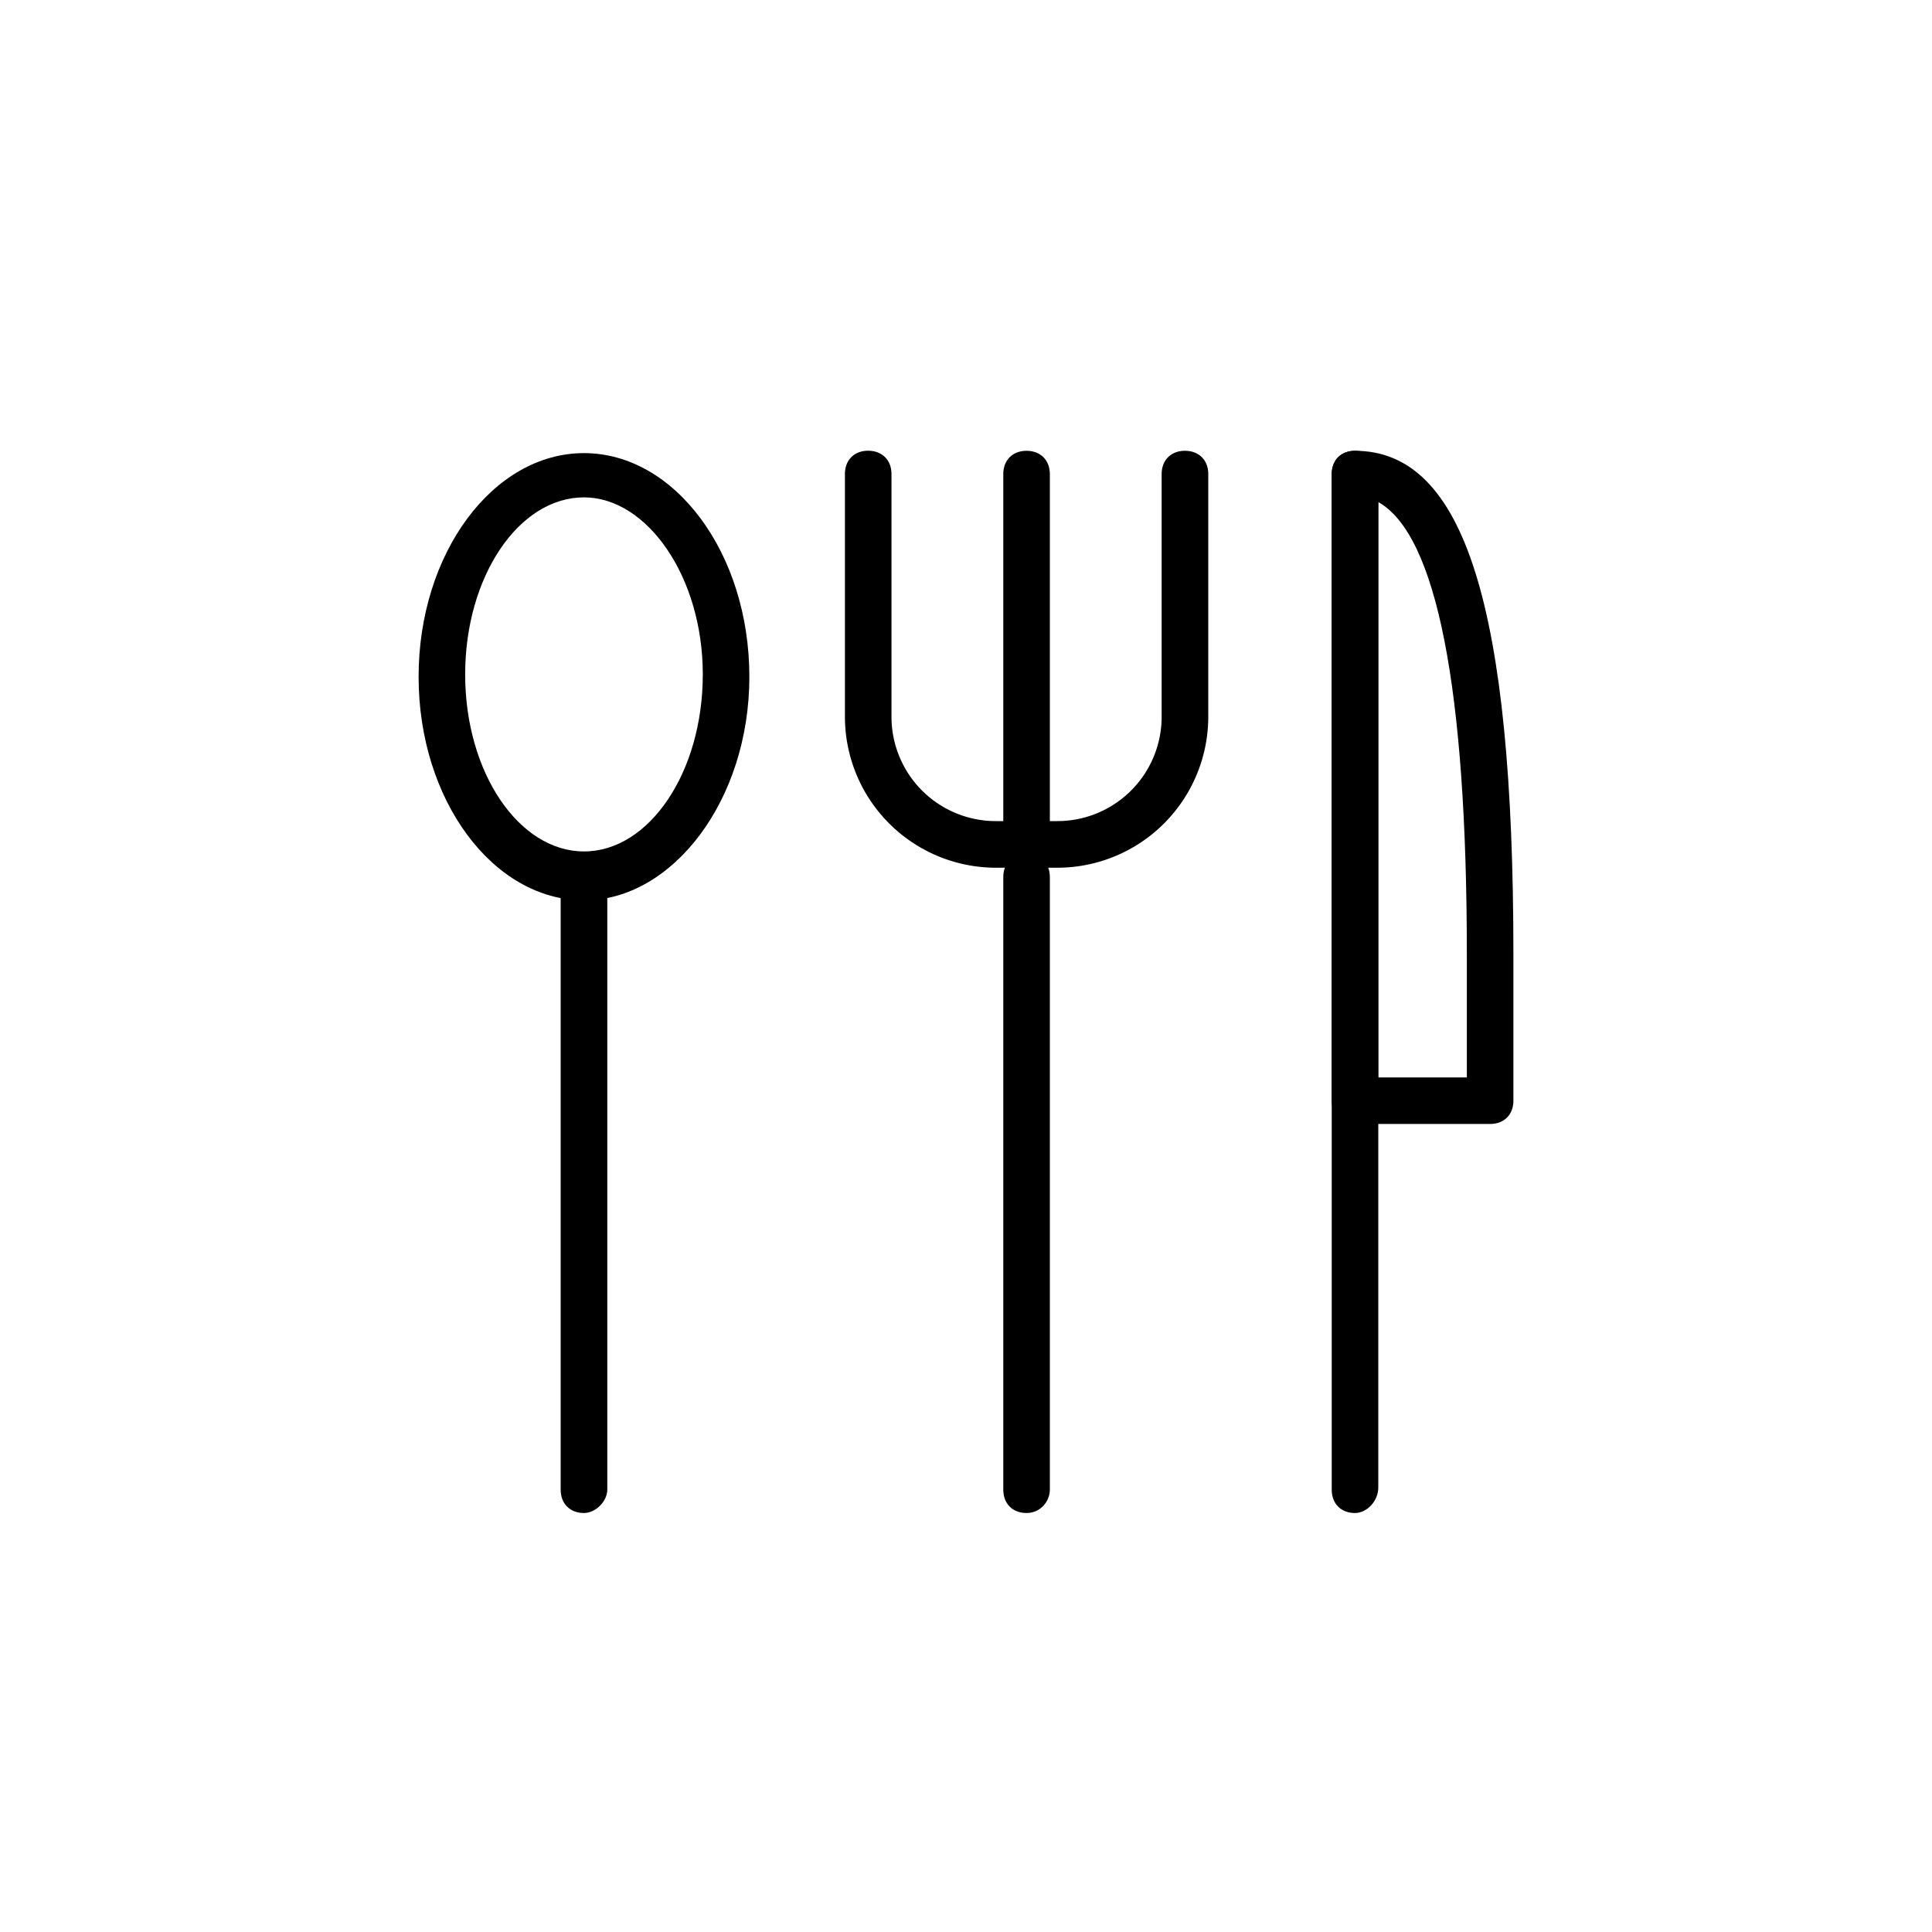
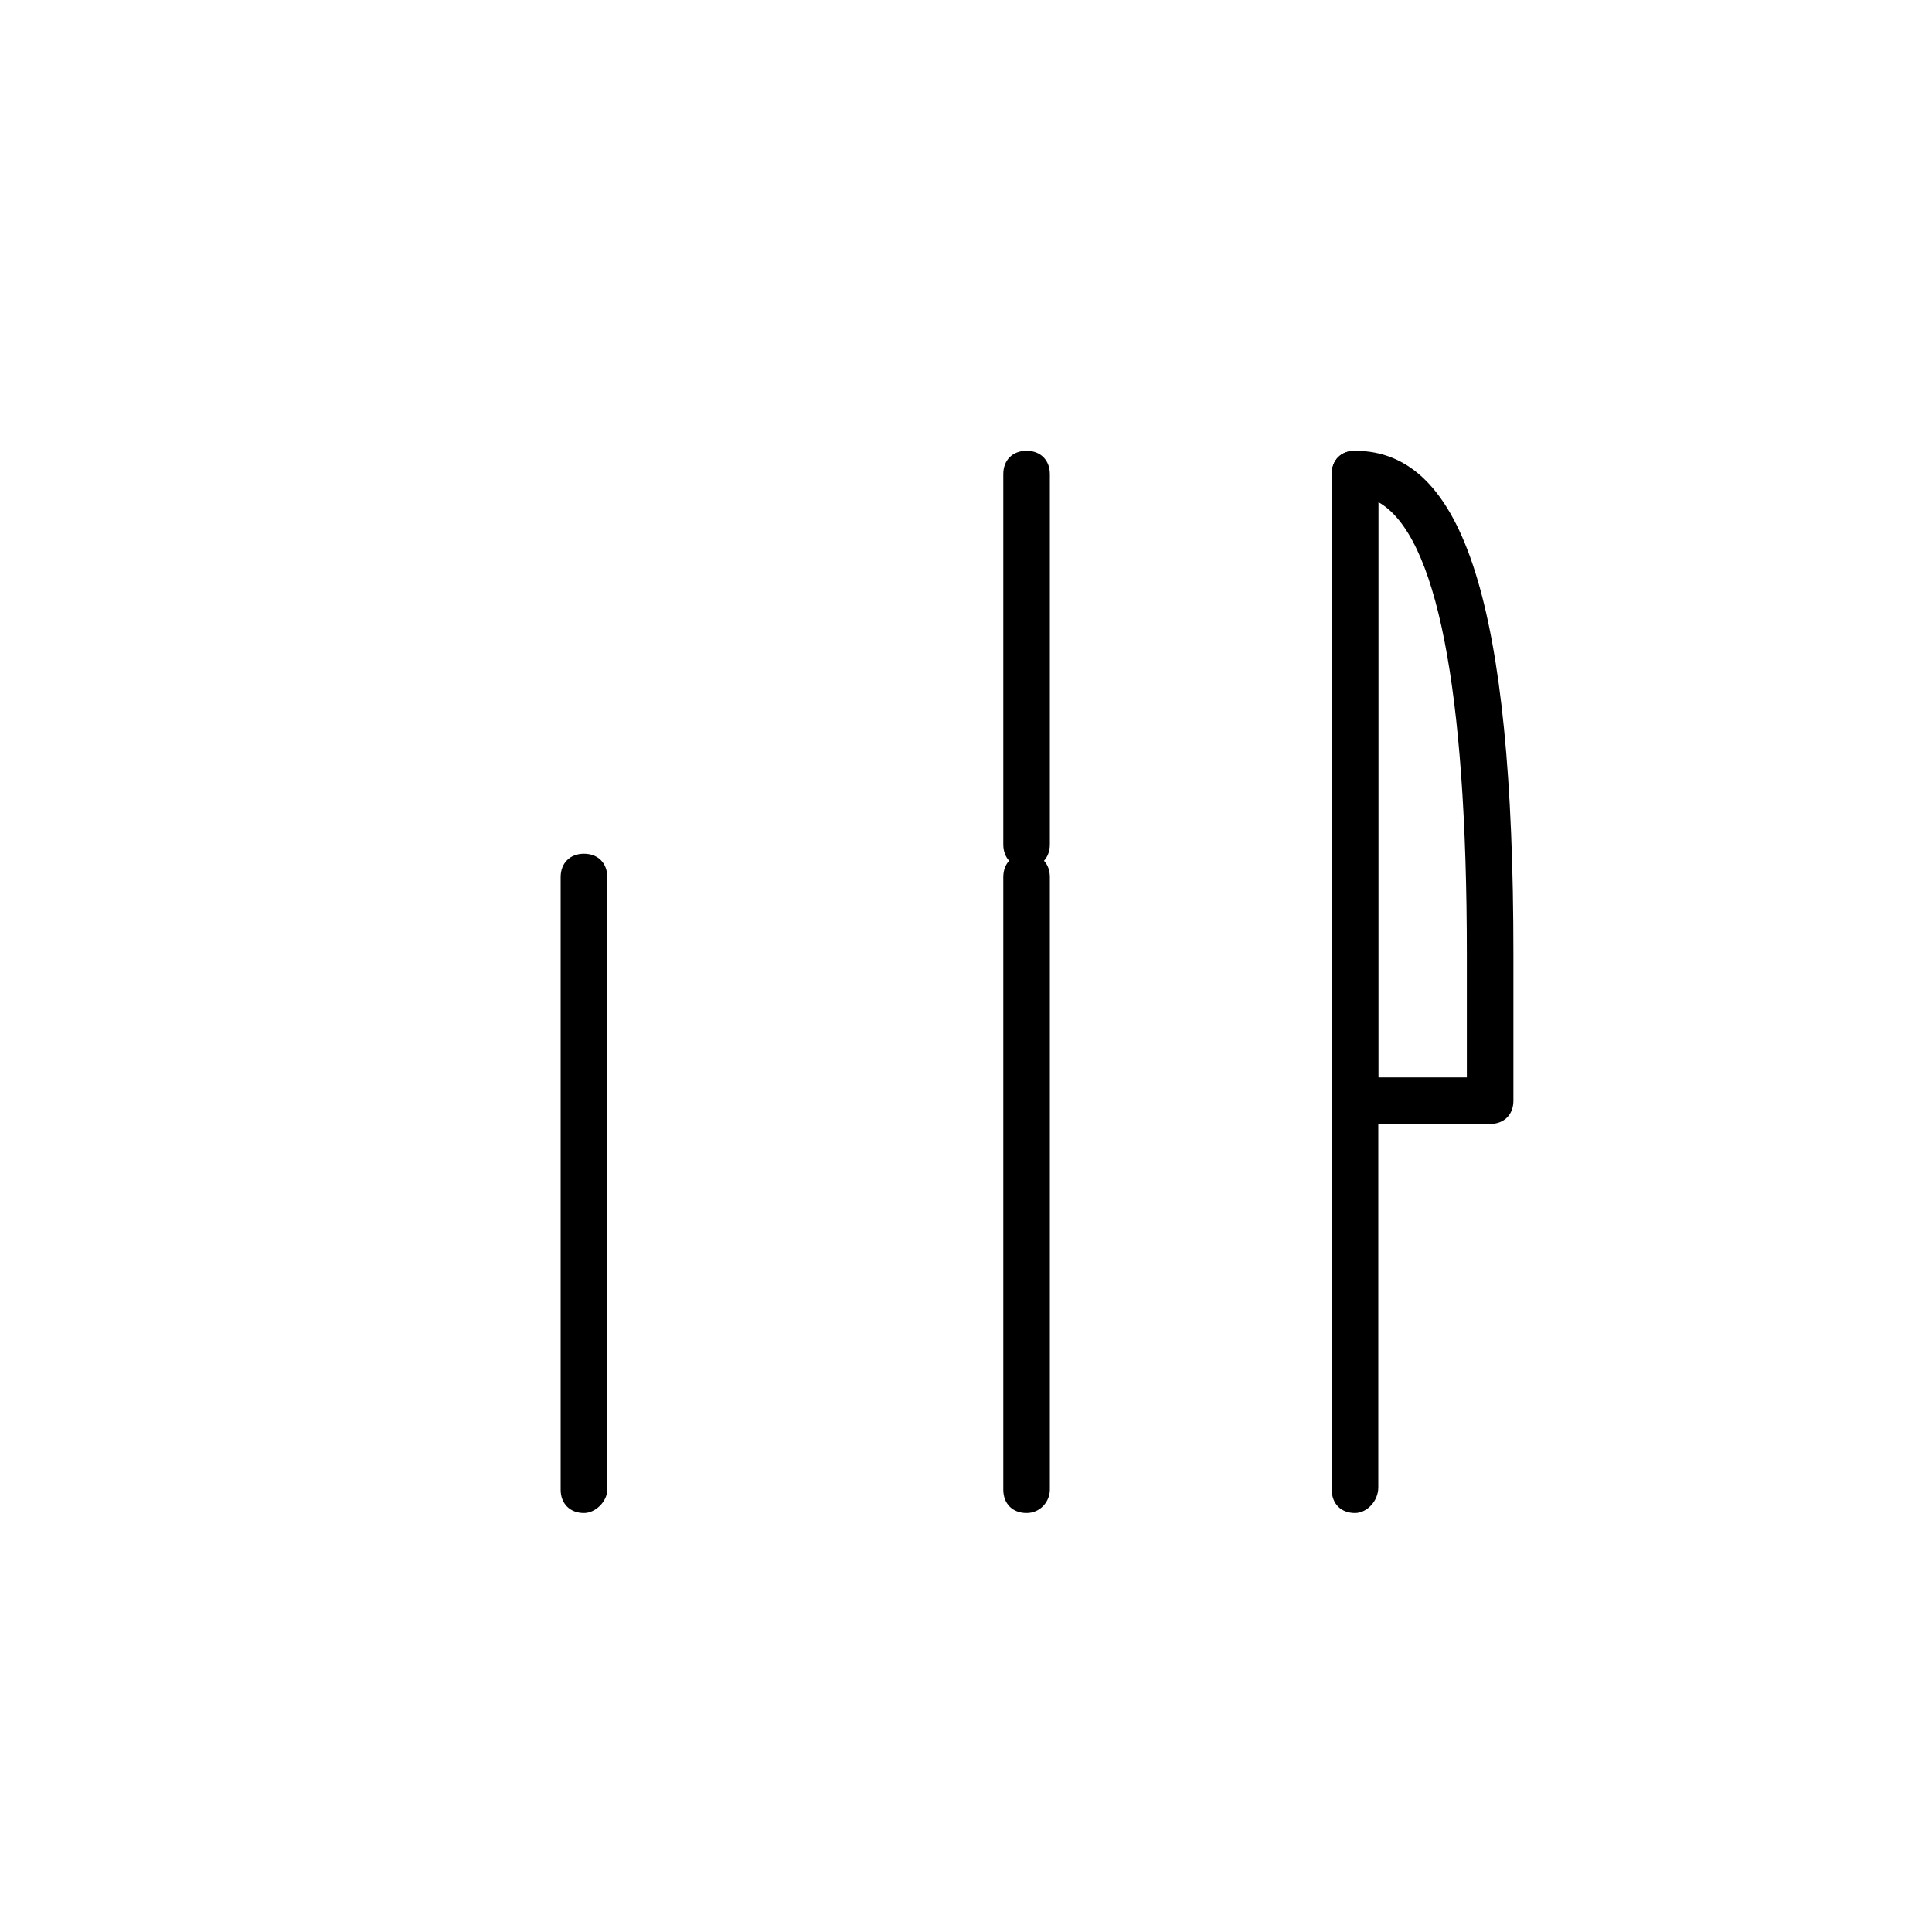
<svg xmlns="http://www.w3.org/2000/svg" xmlns:xlink="http://www.w3.org/1999/xlink" width="30" viewBox="0 0 30 30">
  <defs>
    <clipPath id="icon-cutlery_svg__b">
      <use xlink:href="#icon-cutlery_svg__a" clip-rule="evenodd" />
    </clipPath>
    <path id="icon-cutlery_svg__a" d="M0 0h30v30H0z" />
  </defs>
  <g fill="currentColor" clip-path="url(#icon-cutlery_svg__b)">
-     <path d="M9.068 13.98c-1.41 0-2.568-1.554-2.568-3.471 0-1.918 1.157-3.473 2.568-3.473 1.41 0 2.568 1.555 2.568 3.473 0 1.917-1.193 3.472-2.568 3.472zm0-6.257c-1.013 0-1.845 1.23-1.845 2.75 0 1.518.832 2.748 1.845 2.748s1.845-1.23 1.845-2.749c0-1.519-.868-2.749-1.845-2.749z" />
    <path d="M9.068 23.494c-.217 0-.362-.145-.362-.362v-9.513c0-.217.145-.362.362-.362s.362.145.362.362v9.513c0 .18-.181.362-.362.362zM15.94 23.494c-.217 0-.361-.145-.361-.362v-9.513c0-.217.144-.362.361-.362s.362.145.362.362v9.513c0 .18-.145.362-.362.362z" />
-     <path d="M16.41 13.474h-.94a2.346 2.346 0 01-2.35-2.35V7.361c0-.217.144-.362.36-.362.218 0 .363.145.363.362v3.761a1.62 1.62 0 001.627 1.628h.94a1.62 1.62 0 001.628-1.628V7.362c0-.217.145-.362.362-.362s.362.145.362.362v3.761a2.346 2.346 0 01-2.351 2.351z" />
    <path d="M15.94 13.474c-.217 0-.361-.144-.361-.361V7.362c0-.217.144-.362.361-.362s.362.145.362.362v5.75c0 .218-.145.362-.362.362z" />
    <g>
      <path d="M21.04 23.494c-.217 0-.361-.145-.361-.362V7.362c0-.217.144-.362.361-.362s.362.145.362.362v15.734c0 .217-.18.398-.362.398z" />
      <path d="M23.138 17.453H21.04c-.217 0-.361-.144-.361-.361v-9.73c0-.217.144-.362.361-.362 1.7 0 2.46 2.423 2.46 7.813v2.279c0 .217-.145.361-.362.361zm-1.736-.723h1.375v-1.917c0-4.124-.47-6.51-1.375-7.017v8.934z" />
    </g>
  </g>
</svg>